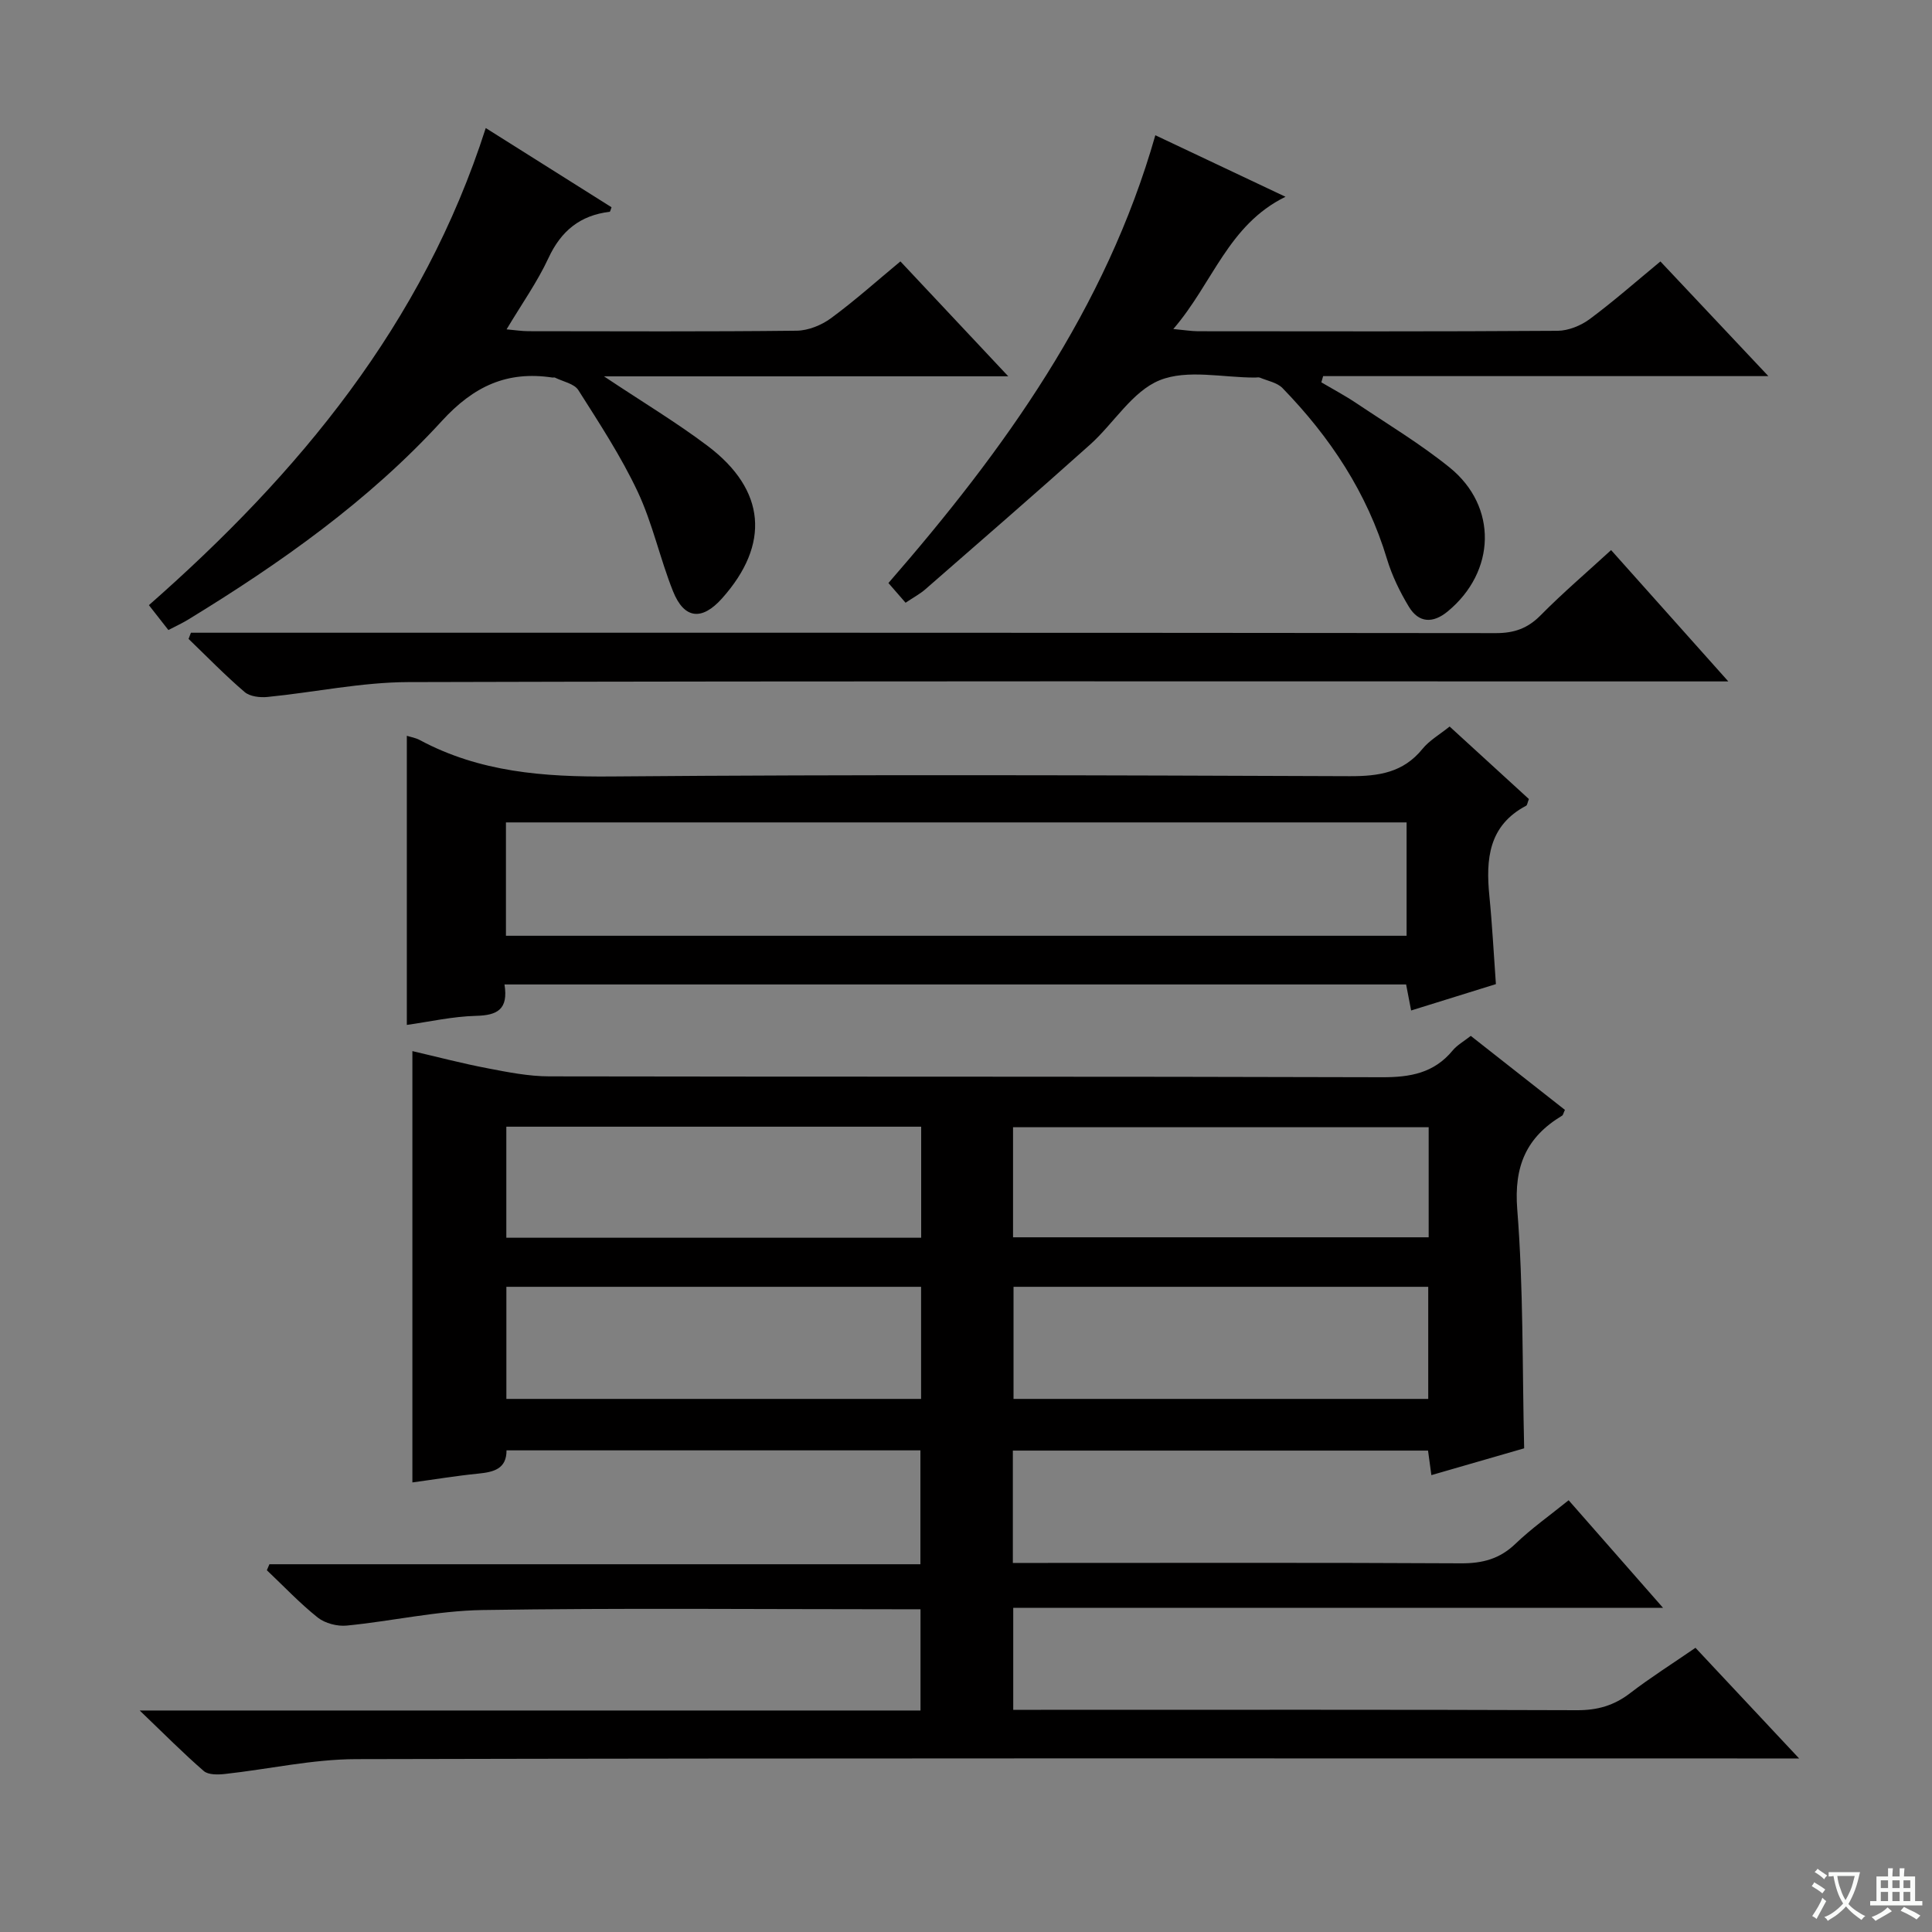
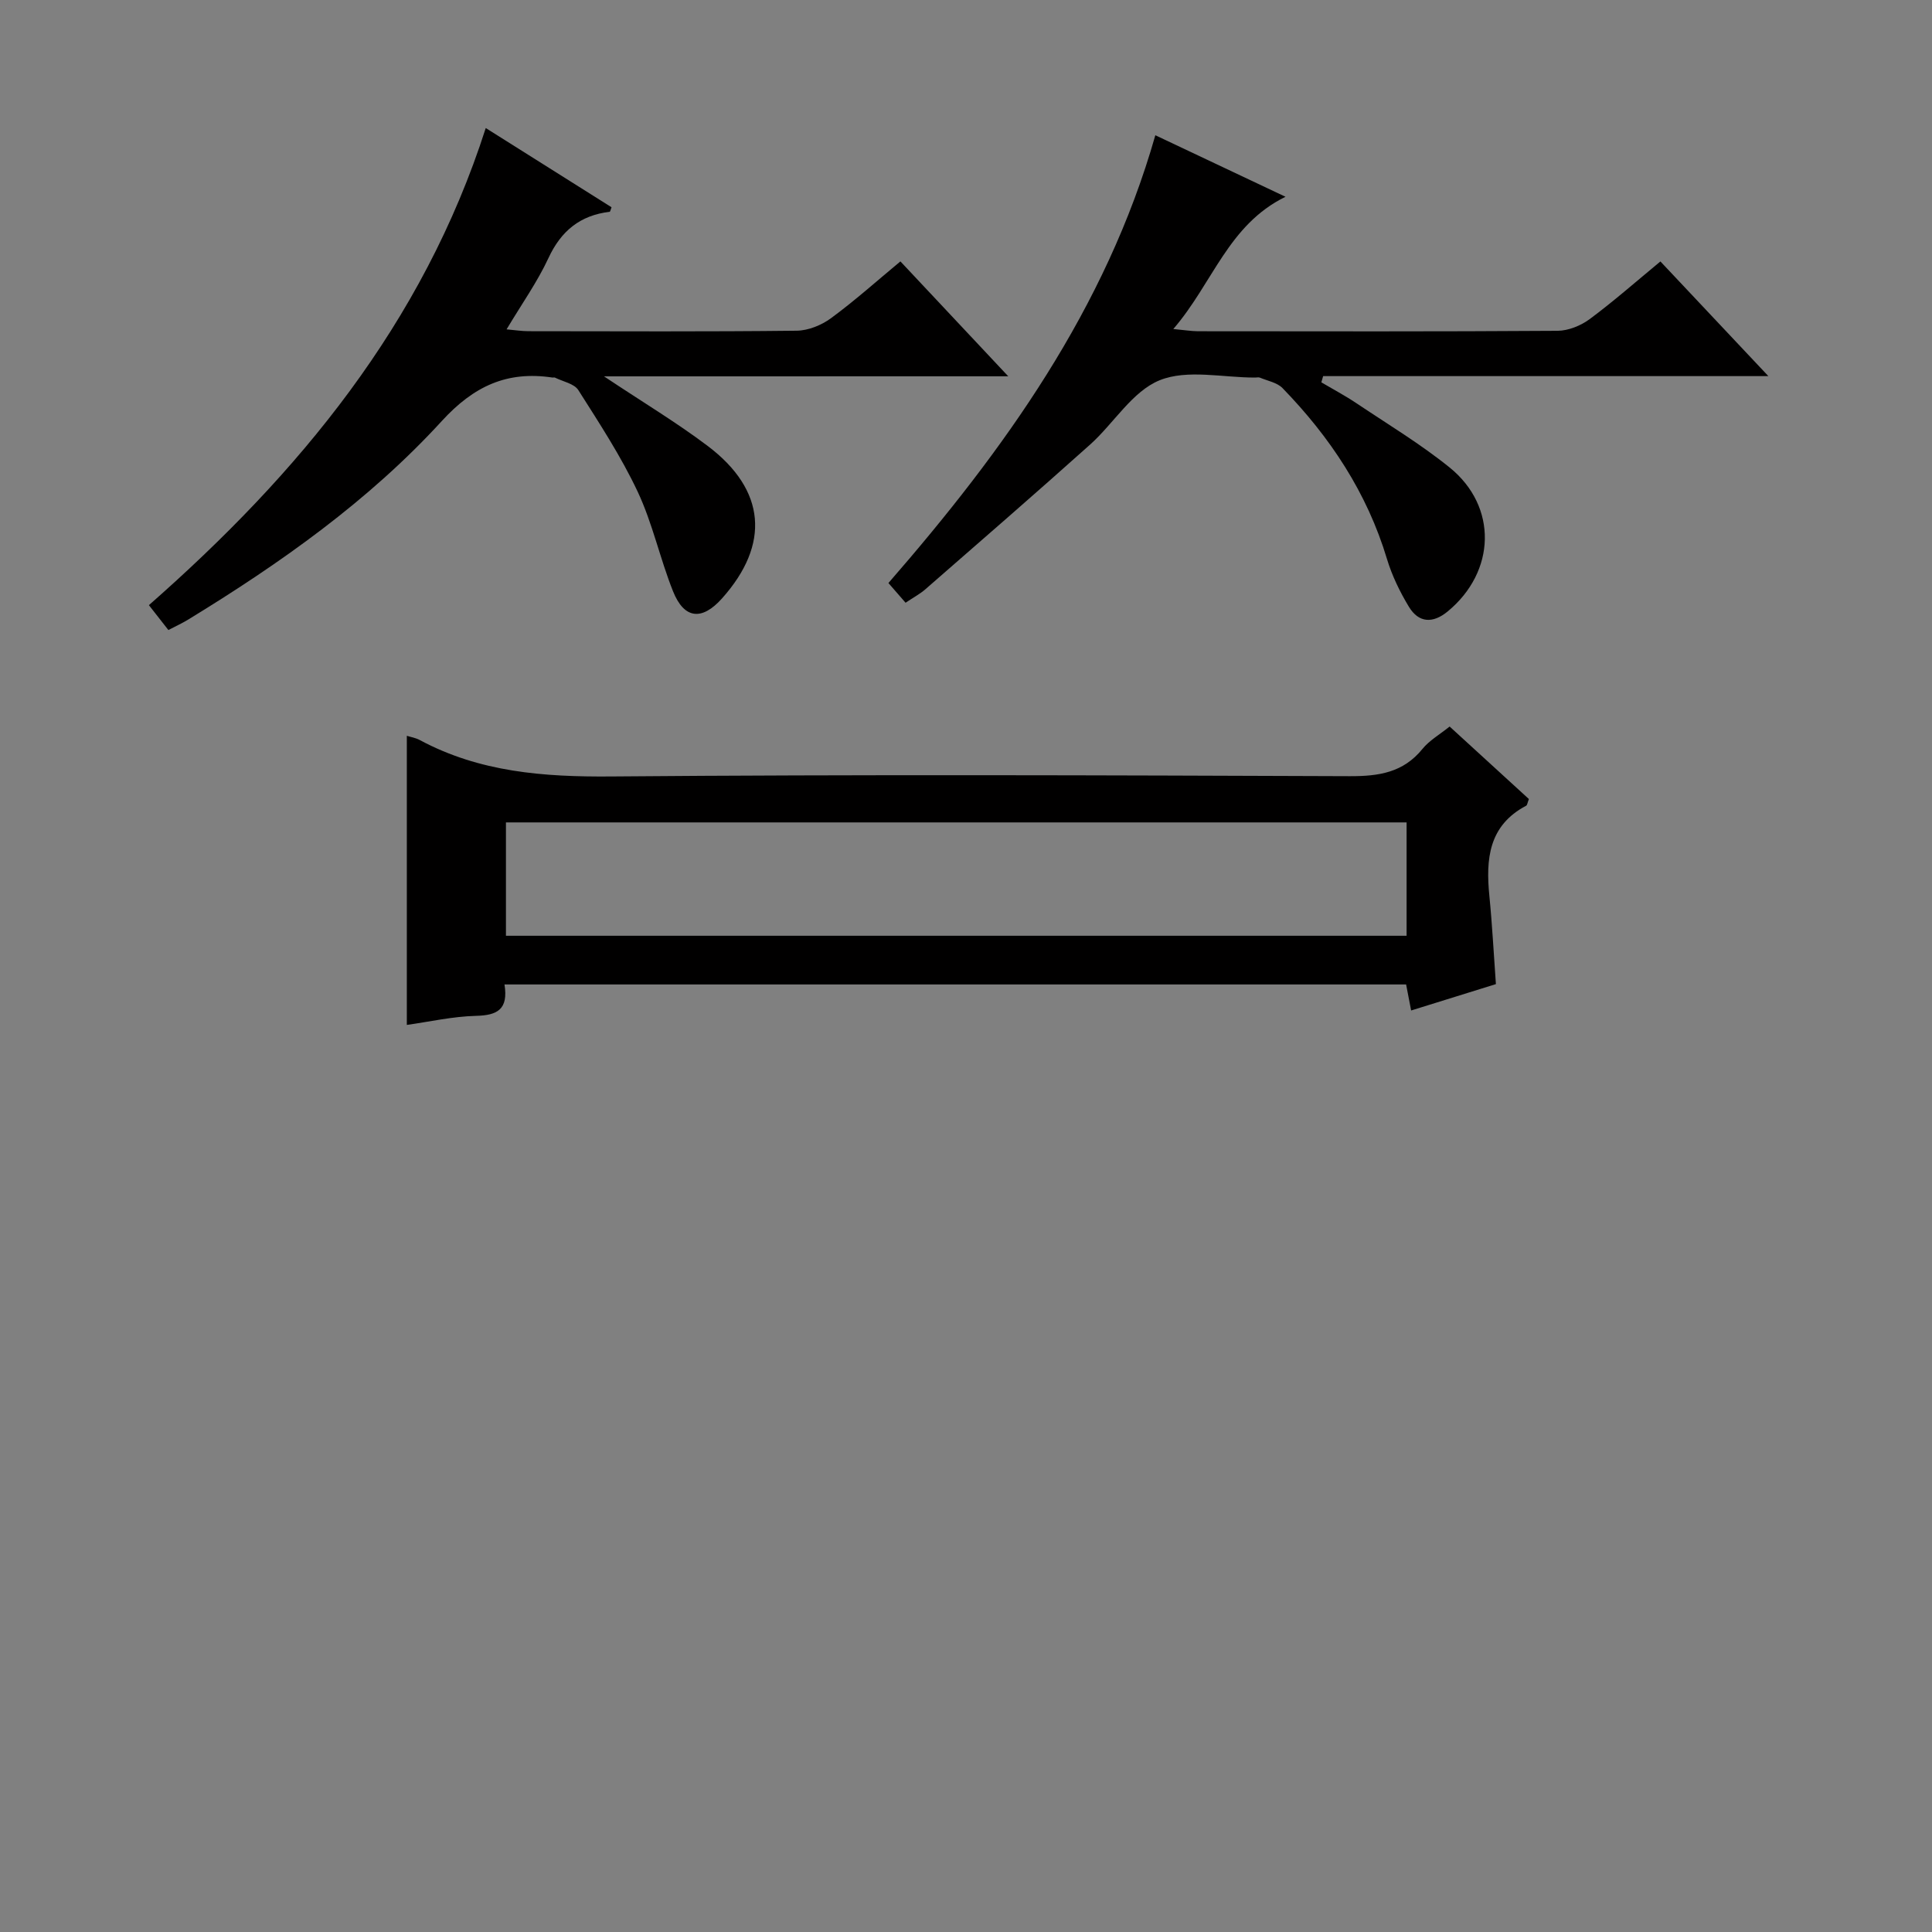
<svg xmlns="http://www.w3.org/2000/svg" enable-background="new 0 0 400 400" viewBox="0 0 400 400">
  <rect x="0" y="0" width="400" height="400" fill="#808080" stroke="none" />
-   <path d="m377.9 391.2c-.2.3-.4.5-.6.8-.7-.6-1.4-1-2.2-1.5.2-.3.4-.5.5-.8.6.4 1.4.8 2.3 1.5zm-1.8 6.1c-.2-.2-.5-.4-.9-.6.4-.6.8-1.2 1.2-1.9s.7-1.3.9-1.9c.3.3.5.5.8.7-.7 1.3-1.4 2.6-2 3.7zm2.2-9c-.3.3-.5.5-.6.8-.6-.6-1.3-1.1-2-1.5.3-.3.5-.5.6-.7.6.5 1.3.9 2 1.4zm.3.2v-.9h2 4.5c-.3 1.3-.6 2.5-1 3.6s-.9 2.1-1.4 3c.4.5 1 1 1.6 1.4s1.2.8 1.9 1.1c-.3.2-.5.4-.8.8-.4-.3-1-.7-1.6-1.2s-1.2-1.1-1.6-1.6c-.5.6-1.1 1.1-1.7 1.6s-1.4.9-2.1 1.4c-.1-.3-.3-.5-.7-.8.6-.2 1.2-.5 1.9-1s1.4-1.1 2-1.8c-.5-.8-.9-1.6-1.2-2.5s-.6-2-.8-3.2c-.4.1-.7.1-1 .1zm2.5 2.7c.3 1 .7 1.7 1 2.2.3-.5.6-1.1 1-2s.6-1.9.9-3h-3.2-.4c.1.9.3 1.8.7 2.8z" fill="#fafbfa" />
-   <path d="m396.5 388.5v1.5 3.6h1.5v.9c-.4 0-1 0-1.7 0h-7.9c-.5 0-.9 0-1.2 0v-.9h1.3v-3.5c0-.7 0-1.2 0-1.6h2.4c0-.8 0-1.4 0-1.7h1c0 .3-.1.8-.1 1.7h1.5c0-.8 0-1.4 0-1.7h1c0 .3-.1.9-.1 1.7zm-8.2 9.2c-.2-.3-.5-.5-.8-.8.8-.3 1.4-.6 1.9-.9s1-.7 1.4-1.1c.3.3.6.5.9.8-1.6 1-2.8 1.6-3.4 2zm2.6-6.8v-1.6h-1.5v1.6zm0 2.7v-1.9h-1.5v1.9zm2.4-2.7v-1.6h-1.5v1.6zm0 2.7v-1.9h-1.5v1.9zm.2 2 .7-.8c.4.2.9.5 1.6.8s1.3.7 1.8 1c-.3.3-.5.5-.8.8-.4-.3-1.5-1-3.3-1.8zm2-4.7v-1.6h-1.4v1.6zm0 2.7v-1.9h-1.4v1.9z" fill="#fafbfa" />
  <g fill="#010000">
-     <path d="m351.03 341.16c7.17 7.65 13.93 14.87 21.46 22.91-2.98 0-4.9 0-6.83 0-97.31 0-194.63-.09-291.94.14-9.04.02-18.08 2.08-27.13 3.07-1.45.16-3.44.21-4.39-.6-4.23-3.66-8.17-7.65-13.28-12.54h161.66c0-7 0-13.58 0-20.96-1.69 0-3.45 0-5.2 0-28.49 0-56.99-.28-85.48.16-9.39.15-18.73 2.3-28.12 3.22-1.95.19-4.47-.46-5.99-1.66-3.74-2.98-7.05-6.5-10.54-9.8.18-.41.35-.83.53-1.24h134.78c0-8.24 0-15.77 0-23.58-28.52 0-56.95 0-85.69 0 .01 3.87-2.68 4.5-5.88 4.82-4.45.44-8.88 1.18-13.61 1.82 0-29.56 0-59.04 0-89.3 5.16 1.2 10.33 2.56 15.58 3.56 4.2.81 8.49 1.66 12.73 1.67 57.49.11 114.98 0 172.46.18 5.85.02 10.75-.87 14.6-5.53.92-1.12 2.29-1.88 3.76-3.03 6.58 5.17 13.07 10.27 19.49 15.32-.32.67-.37 1.07-.59 1.2-7.37 4.43-9.99 10.42-9.28 19.4 1.29 16.22 1.03 32.56 1.43 49.47-6.02 1.74-12.47 3.6-19.21 5.55-.26-1.87-.45-3.31-.69-5.08-28.51 0-57.08 0-85.96 0v23.26h5.81c28.99 0 57.99-.08 86.98.08 4.44.02 7.99-.9 11.25-4.03 3.32-3.19 7.13-5.88 11.03-9.03 6.44 7.33 12.68 14.44 19.55 22.28-45.2 0-89.67 0-134.54 0v21.11h5.74c36.99 0 73.98-.06 110.98.08 4.23.02 7.68-.97 11.01-3.54 4.21-3.23 8.71-6.07 13.52-9.38zm-160.31-107.89c-28.94 0-57.36 0-85.89 0v22.99h85.89c0-7.76 0-15.19 0-22.99zm105.07.11c-28.95 0-57.48 0-86.05 0v22.79h86.05c0-7.74 0-15.05 0-22.79zm-105.09 33.04c-28.79 0-57.18 0-85.86 0v23.21h85.86c0-7.74 0-15.18 0-23.21zm105 0c-28.78 0-57.17 0-85.86 0v23.21h85.86c0-7.73 0-15.17 0-23.21z" />
    <path d="m104.45 203.82c.83 5.17-1.48 6.39-5.86 6.5-4.88.12-9.73 1.23-14.36 1.88 0-20.29 0-39.98 0-59.86.83.26 1.84.42 2.68.88 12.41 6.66 25.69 7.65 39.57 7.54 50.99-.43 101.99-.25 152.98-.06 6 .02 11.07-.74 15.05-5.65 1.42-1.75 3.52-2.94 5.62-4.63 5.61 5.13 11.08 10.14 16.41 15.01-.31.8-.34 1.26-.56 1.38-7.79 4.11-8.38 11.07-7.62 18.71.59 5.93.89 11.88 1.35 18.23-5.62 1.75-11.42 3.55-17.55 5.46-.36-1.84-.66-3.41-1.04-5.39-61.95 0-123.98 0-186.67 0zm.3-10.08h186.47c0-7.92 0-15.64 0-23.47-62.29 0-124.21 0-186.47 0z" />
    <path d="m125.05 77.92c8.07 5.38 15.03 9.55 21.47 14.41 12.07 9.11 12.97 20.37 2.96 31.57-4.15 4.65-7.83 4.29-10.14-1.49-2.7-6.76-4.23-14.04-7.31-20.6-3.45-7.33-7.94-14.18-12.29-21.04-.86-1.35-3.18-1.76-4.84-2.59-.13-.07-.33.01-.5-.01-9.39-1.42-16.3 1.75-22.94 9.01-15.14 16.54-33.42 29.44-52.52 41.11-1.25.76-2.59 1.37-4.08 2.15-1.36-1.74-2.57-3.29-4.03-5.15 30.96-27.21 56.71-58.13 69.74-98.78 8.81 5.55 17.45 10.99 26.04 16.4-.19.49-.26.92-.39.94-6.1.73-10.05 3.94-12.67 9.58-2.29 4.94-5.5 9.45-8.67 14.76 1.8.16 3.18.38 4.56.38 18.5.02 37 .11 55.5-.1 2.4-.03 5.14-1.14 7.11-2.59 4.94-3.63 9.52-7.74 14.37-11.76 7.35 7.83 14.48 15.42 22.33 23.79-28.13.01-55.18.01-83.7.01z" />
    <path d="m343.77 54.13c7.41 7.88 14.47 15.37 22.35 23.74-31.37 0-61.77 0-92.18 0-.12.43-.25.86-.37 1.29 2.44 1.44 4.95 2.77 7.29 4.34 6.48 4.35 13.22 8.4 19.27 13.29 9.99 8.08 9.58 21.57-.4 29.8-3.04 2.51-5.98 2.42-8.03-.96-1.87-3.09-3.5-6.45-4.54-9.89-4.12-13.72-11.77-25.24-21.63-35.39-1.12-1.15-3.08-1.49-4.67-2.16-.28-.12-.66-.02-.99-.02-6.66.02-14.05-1.76-19.78.56-5.66 2.29-9.48 8.91-14.39 13.31-11.28 10.1-22.71 20.02-34.12 29.97-1.1.96-2.43 1.66-4.09 2.78-1.16-1.34-2.24-2.57-3.55-4.08 23.92-27.49 45-56.71 55.26-92.71 8.84 4.18 17.47 8.26 26.95 12.74-11.88 5.81-15.04 17.89-23.23 27.38 2.37.22 3.74.45 5.1.46 24.82.02 49.64.08 74.46-.09 2.25-.02 4.82-1.07 6.66-2.43 4.94-3.67 9.57-7.75 14.63-11.93z" />
-     <path d="m39.53 131h5.8c88.14 0 176.27-.02 264.41.08 3.79 0 6.56-.99 9.23-3.69 4.55-4.61 9.5-8.83 14.59-13.5 7.86 8.8 15.64 17.52 24.27 27.19-3.07 0-4.99 0-6.9 0-88.8 0-177.61-.1-266.41.14-9.72.03-19.43 2.12-29.16 3.08-1.55.15-3.63-.09-4.72-1.03-4.04-3.46-7.76-7.29-11.6-10.99.17-.42.33-.85.49-1.28z" />
  </g>
</svg>